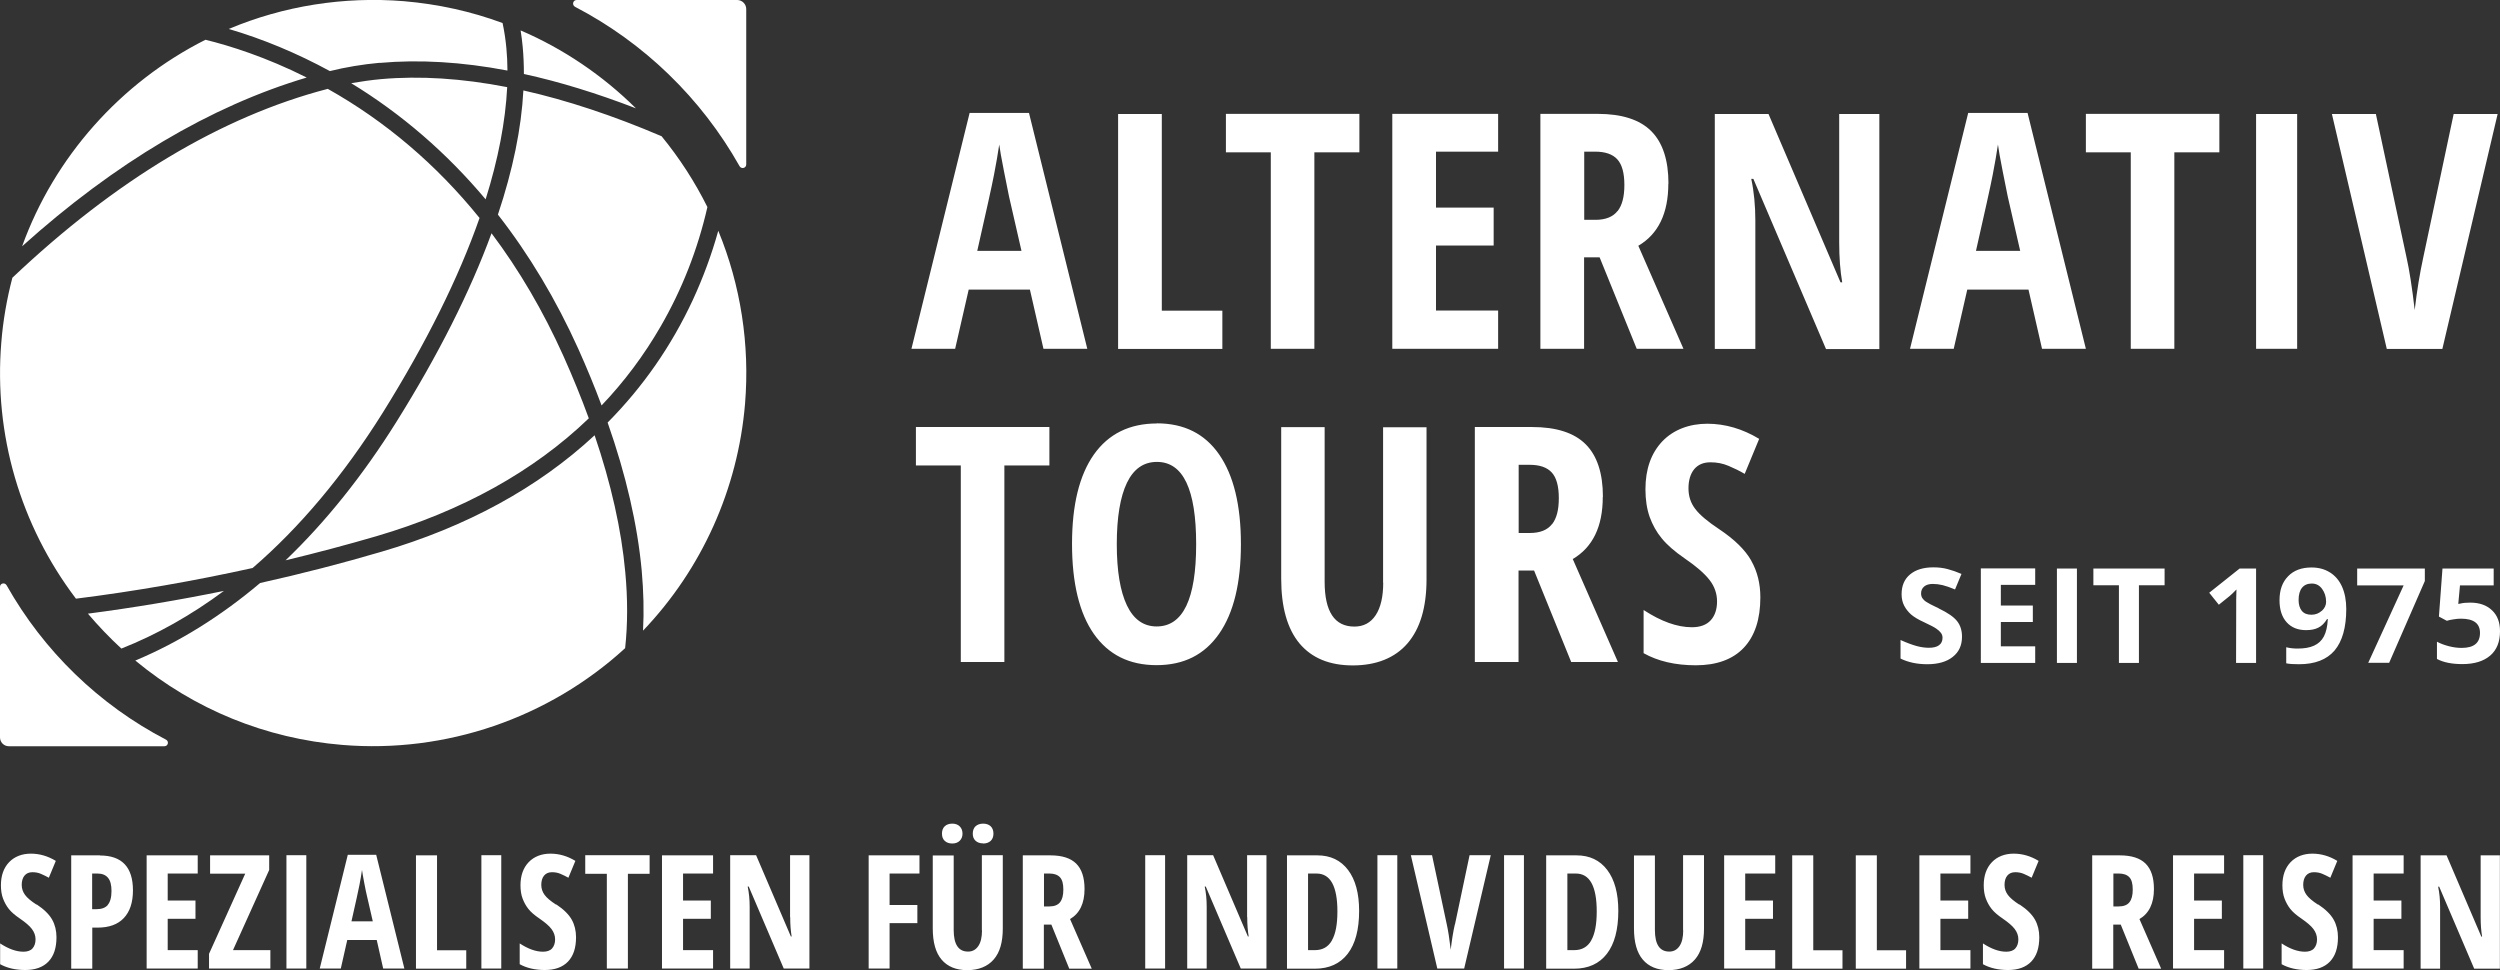
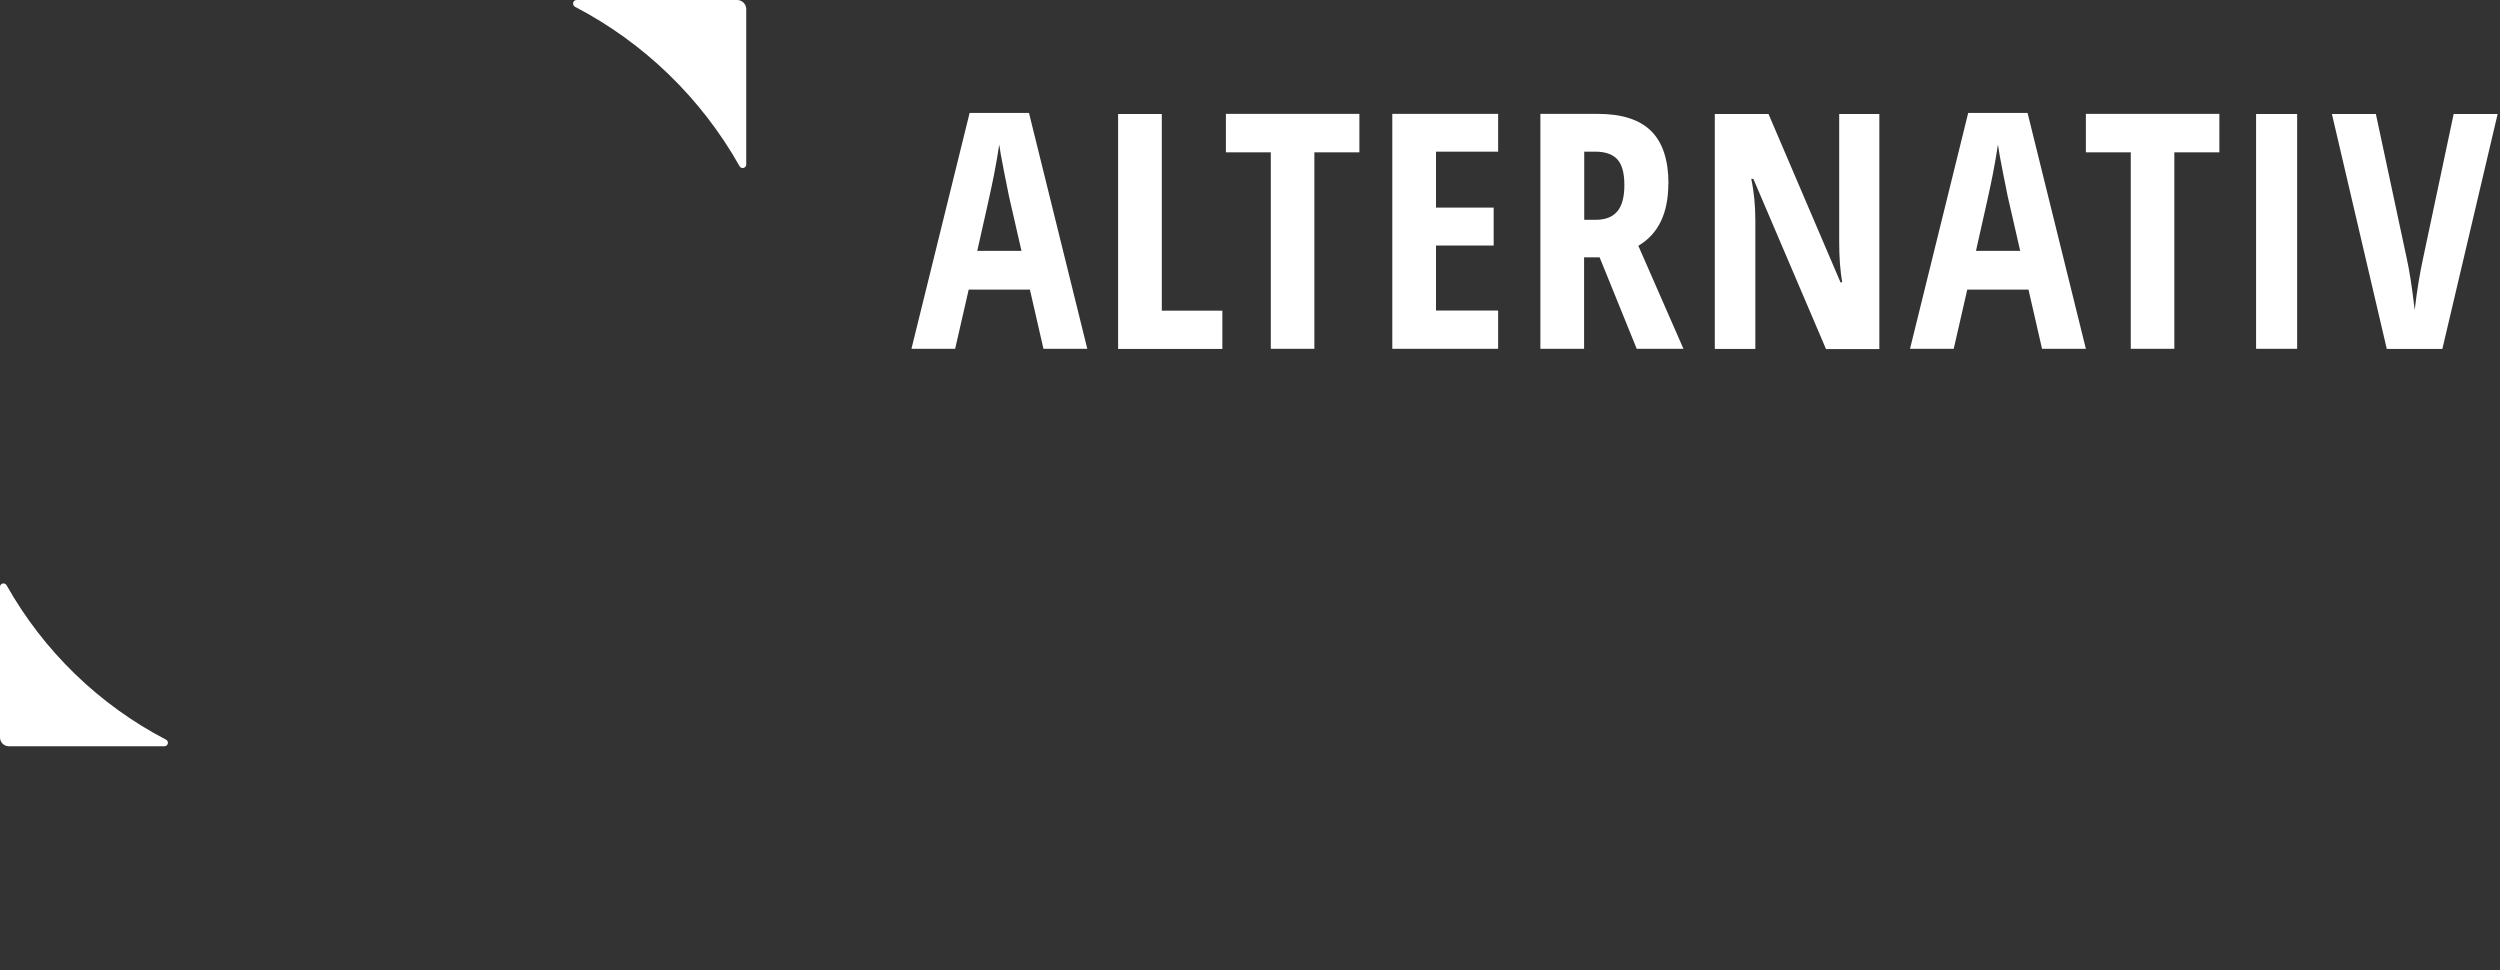
<svg xmlns="http://www.w3.org/2000/svg" id="logo" viewBox="0 0 189.92 73.7">
  <rect x="0" y="0" width="189.92" height="73.7" fill="#333333" stroke="none" />
-   <path d="M2.77,68.72c-.42-.27-.71-.52-.87-.74s-.25-.47-.25-.76.07-.53.21-.7.34-.26.6-.26c.24,0,.46.04.66.13s.4.18.59.29l.53-1.28c-.61-.37-1.24-.55-1.9-.55s-1.24.22-1.65.65-.62,1.02-.62,1.75c0,.38.05.72.16,1.01s.25.55.44.79.47.48.84.73c.42.29.73.55.91.79s.28.5.28.79-.08.52-.23.69-.39.25-.69.25c-.54,0-1.13-.21-1.77-.63v1.58c.53.29,1.16.44,1.91.44s1.35-.21,1.76-.64.61-1.04.61-1.85c0-.5-.11-.95-.33-1.34s-.61-.78-1.17-1.15ZM7.59,64.98h-2.18v8.61h1.6v-3.12h.4c.87,0,1.54-.24,2-.73s.69-1.19.69-2.1c0-1.77-.84-2.65-2.51-2.65ZM8.19,68.75c-.19.22-.48.32-.88.32h-.31v-2.71h.39c.37,0,.64.11.82.33s.26.55.26,1c0,.49-.1.84-.29,1.06ZM11.14,73.58h3.88v-1.4h-2.28v-2.38h2.11v-1.39h-2.11v-2.05h2.28v-1.38h-3.88v8.61ZM20.45,66.1v-1.12h-4.49v1.39h2.67l-2.75,6.09v1.12h4.66v-1.4h-2.84l2.75-6.09ZM21.76,73.58h1.51v-8.61h-1.51v8.61ZM26.42,64.94l-2.13,8.64h1.6l.49-2.17h2.24l.49,2.17h1.61l-2.14-8.64h-2.17ZM26.7,69.99c.33-1.45.53-2.37.61-2.78s.14-.78.19-1.12c.02.16.08.49.17.98s.16.79.19.92l.46,2h-1.62ZM33.2,64.98h-1.6v8.61h3.82v-1.4h-2.22v-7.2ZM36.57,73.58h1.51v-8.61h-1.51v8.61ZM42.24,68.72c-.42-.27-.71-.52-.87-.74s-.25-.47-.25-.76.07-.53.21-.7.34-.26.6-.26c.24,0,.46.04.66.13s.4.18.59.29l.53-1.28c-.61-.37-1.24-.55-1.9-.55s-1.24.22-1.65.65-.62,1.02-.62,1.75c0,.38.05.72.16,1.01s.25.55.44.79.47.48.84.73c.42.29.73.55.91.79s.28.5.28.79-.08.52-.23.69-.39.25-.69.25c-.54,0-1.13-.21-1.77-.63v1.58c.53.29,1.16.44,1.91.44s1.35-.21,1.76-.64.61-1.04.61-1.85c0-.5-.11-.95-.33-1.34s-.61-.78-1.17-1.15ZM44.45,66.38h1.65v7.2h1.6v-7.2h1.65v-1.41h-4.89v1.41ZM50.29,73.58h3.88v-1.4h-2.28v-2.38h2.11v-1.39h-2.11v-2.05h2.28v-1.38h-3.88v8.61ZM60.03,69.67c0,.57.04,1.06.11,1.47h-.06l-2.64-6.17h-1.97v8.61h1.48v-4.7c0-.55-.05-1.06-.15-1.53h.08l2.66,6.23h1.95v-8.61h-1.47v4.7ZM65.99,73.58h1.59v-3.45h2.11v-1.38h-2.11v-2.39h2.27v-1.38h-3.86v8.61ZM74.6,70.68c0,.51-.09.91-.28,1.19s-.45.42-.78.42c-.73,0-1.09-.55-1.09-1.64v-5.66h-1.59v5.54c0,1.05.22,1.84.67,2.37s1.1.8,1.95.8,1.54-.27,2.01-.81.69-1.32.69-2.35v-5.57h-1.59v5.7ZM72.34,64.08c.24,0,.43-.07.57-.21s.21-.32.21-.54-.07-.41-.21-.55-.33-.21-.57-.21-.43.07-.57.2-.21.32-.21.56.07.42.21.55.33.2.57.2ZM74.69,64.08c.24,0,.43-.07.57-.2s.21-.32.21-.55-.07-.43-.21-.56-.33-.2-.57-.2-.44.07-.58.2-.21.32-.21.56.07.41.21.54.33.2.57.2ZM82.39,67.53c0-.86-.21-1.5-.63-1.92s-1.08-.63-1.96-.63h-2.1v8.61h1.6v-3.35h.57l1.36,3.35h1.71l-1.65-3.77c.73-.43,1.1-1.19,1.1-2.28ZM80.53,68.54c-.16.21-.44.32-.81.32h-.41v-2.5h.4c.36,0,.63.09.81.28s.26.5.26.94-.08.74-.25.96ZM87,73.58h1.51v-8.61h-1.51v8.61ZM94.75,69.67c0,.57.04,1.06.11,1.47h-.06l-2.64-6.17h-1.97v8.61h1.48v-4.7c0-.55-.05-1.06-.15-1.53h.08l2.66,6.23h1.95v-8.61h-1.47v4.7ZM100.07,64.98h-2.3v8.61h2.11c1.09,0,1.92-.38,2.5-1.13s.87-1.84.87-3.26c0-1.33-.28-2.37-.84-3.11s-1.34-1.11-2.34-1.11ZM101.18,71.45c-.28.49-.71.73-1.29.73h-.52v-5.82h.64c1.06,0,1.59.96,1.59,2.88,0,.98-.14,1.72-.42,2.2ZM104.64,73.58h1.51v-8.61h-1.51v8.61ZM110.52,70.23c-.13.57-.23,1.21-.31,1.92-.1-.84-.2-1.48-.3-1.92l-1.12-5.26h-1.61l2.01,8.61h2.04l2.02-8.61h-1.61l-1.11,5.26ZM114.26,73.58h1.51v-8.61h-1.51v8.61ZM119.76,64.98h-2.3v8.61h2.11c1.09,0,1.92-.38,2.5-1.13s.87-1.84.87-3.26c0-1.33-.28-2.37-.84-3.11s-1.34-1.11-2.34-1.11ZM120.88,71.45c-.28.49-.71.73-1.29.73h-.52v-5.82h.64c1.06,0,1.59.96,1.59,2.88,0,.98-.14,1.72-.42,2.2ZM127.87,70.68c0,.51-.09.91-.28,1.19s-.45.42-.78.42c-.73,0-1.09-.55-1.09-1.64v-5.66h-1.59v5.54c0,1.05.22,1.84.67,2.37s1.1.8,1.95.8,1.54-.27,2.01-.81.69-1.32.69-2.35v-5.57h-1.59v5.7ZM130.98,73.58h3.88v-1.4h-2.28v-2.38h2.11v-1.39h-2.11v-2.05h2.28v-1.38h-3.88v8.61ZM137.75,64.98h-1.6v8.61h3.82v-1.4h-2.22v-7.2ZM142.58,64.98h-1.6v8.61h3.82v-1.4h-2.22v-7.2ZM145.81,73.58h3.88v-1.4h-2.28v-2.38h2.11v-1.39h-2.11v-2.05h2.28v-1.38h-3.88v8.61ZM153.4,68.72c-.42-.27-.71-.52-.87-.74s-.25-.47-.25-.76.07-.53.21-.7.34-.26.6-.26c.24,0,.46.04.66.13s.4.18.59.29l.53-1.28c-.61-.37-1.24-.55-1.9-.55s-1.24.22-1.65.65-.62,1.02-.62,1.75c0,.38.05.72.16,1.01s.25.55.44.79.47.48.84.73c.42.29.73.55.91.79s.28.5.28.79-.08.52-.23.69-.39.25-.69.25c-.54,0-1.13-.21-1.77-.63v1.58c.53.29,1.16.44,1.91.44s1.35-.21,1.76-.64.61-1.04.61-1.85c0-.5-.11-.95-.33-1.34s-.61-.78-1.17-1.15ZM163.63,67.53c0-.86-.21-1.5-.63-1.92s-1.08-.63-1.96-.63h-2.1v8.61h1.6v-3.35h.57l1.36,3.35h1.71l-1.65-3.77c.73-.43,1.1-1.19,1.1-2.28ZM161.77,68.54c-.16.21-.44.32-.81.32h-.41v-2.5h.4c.36,0,.63.09.81.28s.26.5.26.94-.08.74-.25.96ZM165.08,73.58h3.88v-1.4h-2.28v-2.38h2.11v-1.39h-2.11v-2.05h2.28v-1.38h-3.88v8.61ZM170.42,73.58h1.51v-8.61h-1.51v8.61ZM176.09,68.72c-.42-.27-.71-.52-.87-.74s-.25-.47-.25-.76.07-.53.21-.7.34-.26.6-.26c.24,0,.46.04.66.13s.4.18.59.29l.53-1.28c-.61-.37-1.24-.55-1.9-.55s-1.24.22-1.65.65-.62,1.02-.62,1.75c0,.38.05.72.16,1.01s.25.55.44.79.47.48.84.73c.42.29.73.55.91.79s.28.5.28.79-.08.52-.23.69-.39.25-.69.25c-.54,0-1.13-.21-1.77-.63v1.58c.53.29,1.16.44,1.91.44s1.35-.21,1.76-.64.61-1.04.61-1.85c0-.5-.11-.95-.33-1.34s-.61-.78-1.17-1.15ZM178.72,73.58h3.88v-1.4h-2.28v-2.38h2.11v-1.39h-2.11v-2.05h2.28v-1.38h-3.88v8.61ZM188.45,64.98v4.7c0,.57.04,1.06.11,1.47h-.06l-2.64-6.17h-1.97v8.61h1.48v-4.7c0-.55-.05-1.06-.15-1.53h.08l2.66,6.23h1.95v-8.61h-1.47Z" fill="#fff" />
  <path d="M73.66,8.58l-4.42,17.92h3.32l1.03-4.5h4.65l1.03,4.5h3.33l-4.43-17.92h-4.5ZM74.24,19.06c.68-3,1.11-4.93,1.27-5.77.16-.84.3-1.61.4-2.31.04.34.16,1.02.36,2.03.2,1.01.33,1.65.38,1.9l.95,4.15h-3.37ZM88.26,8.66h-3.32v17.85h7.92v-2.91h-4.6v-14.94ZM93.12,11.57h3.42v14.93h3.31v-14.93h3.42v-2.92h-10.14v2.92ZM105.77,26.5h8.04v-2.91h-4.72v-4.94h4.38v-2.88h-4.38v-4.25h4.72v-2.87h-8.04v17.85ZM126.75,13.95c0-1.79-.44-3.12-1.31-3.99-.87-.87-2.23-1.31-4.07-1.31h-4.35v17.85h3.32v-6.95h1.18l2.82,6.95h3.55l-3.43-7.83c1.52-.89,2.28-2.47,2.28-4.72ZM122.88,16.03c-.34.44-.9.67-1.68.67h-.85v-5.18h.83c.76,0,1.32.19,1.68.58.36.39.54,1.04.54,1.95s-.17,1.54-.51,1.98ZM139.72,18.4c0,1.18.08,2.2.23,3.05h-.13l-5.47-12.79h-4.08v17.85h3.08v-9.75c0-1.13-.1-2.19-.31-3.17h.16l5.52,12.93h4.05V8.66h-3.05v9.74ZM149.52,8.58l-4.42,17.92h3.32l1.03-4.5h4.65l1.03,4.5h3.33l-4.43-17.92h-4.5ZM150.11,19.06c.68-3,1.11-4.93,1.27-5.77.16-.84.3-1.61.4-2.31.04.34.16,1.02.36,2.03.2,1.01.33,1.65.38,1.9l.95,4.15h-3.37ZM158.45,11.57h3.42v14.93h3.31v-14.93h3.42v-2.92h-10.14v2.92ZM171.39,26.5h3.12V8.66h-3.12v17.85ZM186.4,8.66l-2.31,10.9c-.26,1.19-.48,2.52-.65,3.99-.2-1.73-.41-3.06-.62-3.99l-2.33-10.9h-3.34l4.17,17.85h4.22l4.2-17.85h-3.34Z" fill="#fff" />
-   <path d="M69.57,35.36h3.42v14.93h3.31v-14.93h3.42v-2.92h-10.14v2.92ZM87.89,32.17c-2.08,0-3.68.79-4.79,2.36-1.11,1.58-1.66,3.84-1.66,6.79s.55,5.26,1.66,6.84c1.11,1.58,2.69,2.37,4.76,2.37s3.64-.79,4.75-2.38c1.11-1.59,1.66-3.86,1.66-6.81s-.55-5.22-1.65-6.81-2.68-2.37-4.74-2.37ZM87.87,47.59c-.99,0-1.75-.53-2.26-1.6-.51-1.07-.77-2.62-.77-4.65s.26-3.6.77-4.66c.51-1.06,1.27-1.59,2.28-1.59,1.99,0,2.98,2.08,2.98,6.25s-1,6.25-3,6.25ZM105.08,44.26c0,1.07-.19,1.89-.57,2.47-.38.58-.92.87-1.62.87-1.51,0-2.26-1.14-2.26-3.41v-11.74h-3.3v11.5c0,2.17.46,3.81,1.39,4.93.93,1.11,2.28,1.67,4.05,1.67s3.2-.56,4.16-1.68c.96-1.12,1.44-2.74,1.44-4.86v-11.55h-3.3v11.82ZM121.77,37.74c0-1.79-.44-3.12-1.31-3.99-.87-.87-2.23-1.31-4.07-1.31h-4.35v17.85h3.32v-6.95h1.18l2.82,6.95h3.55l-3.43-7.82c1.52-.9,2.28-2.47,2.28-4.72ZM117.9,39.82c-.34.44-.9.67-1.68.67h-.85v-5.18h.83c.76,0,1.32.19,1.68.58.36.39.54,1.04.54,1.95s-.17,1.54-.51,1.98ZM133.04,42.59c-.46-.81-1.27-1.61-2.44-2.39-.86-.57-1.47-1.08-1.81-1.53-.35-.45-.52-.97-.52-1.57s.14-1.09.43-1.45c.29-.35.7-.53,1.24-.53.49,0,.95.09,1.37.27.43.18.84.38,1.23.61l1.1-2.66c-1.26-.76-2.58-1.15-3.94-1.15s-2.57.45-3.42,1.34c-.85.9-1.28,2.11-1.28,3.64,0,.8.11,1.5.32,2.1.22.6.52,1.15.92,1.63.39.48.97.99,1.74,1.52.88.6,1.51,1.15,1.89,1.64.38.49.57,1.04.57,1.63s-.16,1.08-.48,1.43c-.32.35-.8.53-1.43.53-1.12,0-2.34-.44-3.67-1.31v3.28c1.09.61,2.41.92,3.97.92s2.8-.44,3.64-1.33c.84-.89,1.26-2.17,1.26-3.83,0-1.04-.23-1.97-.69-2.78Z" fill="#fff" />
-   <path d="M147.29,46.22c-.51-.24-.83-.41-.96-.5-.14-.09-.23-.19-.3-.29-.06-.1-.09-.22-.09-.35,0-.22.08-.39.23-.52.15-.13.37-.2.66-.2.24,0,.49.03.74.09.25.06.57.17.95.33l.49-1.18c-.37-.16-.72-.28-1.06-.37-.34-.09-.69-.13-1.07-.13-.76,0-1.35.18-1.78.54s-.64.86-.64,1.5c0,.34.07.63.2.88.13.25.31.47.52.66.22.19.55.39.99.59.47.22.78.38.93.49.15.1.27.21.35.32.08.11.12.23.12.37,0,.25-.09.44-.27.57-.18.13-.43.19-.77.19-.28,0-.58-.04-.92-.13-.33-.09-.74-.24-1.23-.46v1.41c.59.29,1.27.43,2.03.43.83,0,1.48-.19,1.94-.56.47-.37.7-.88.7-1.53,0-.47-.12-.86-.37-1.18-.25-.32-.71-.64-1.38-.96ZM150.48,50.36h4.13v-1.26h-2.61v-1.85h2.43v-1.25h-2.43v-1.57h2.61v-1.25h-4.13v7.17ZM156.26,50.36h1.52v-7.17h-1.52v7.17ZM159.02,44.46h1.95v5.9h1.52v-5.9h1.95v-1.27h-5.41v1.27ZM167.83,45.03l.73.91.82-.66c.1-.08.27-.24.52-.5l-.02.75v.68s-.01,4.15-.01,4.15h1.52v-7.17h-1.25l-2.31,1.84ZM176.99,43.48c-.4-.25-.86-.37-1.39-.37-.75,0-1.35.22-1.78.67-.44.45-.65,1.05-.65,1.82,0,.71.18,1.27.54,1.67.36.4.85.6,1.48.6.37,0,.68-.06.93-.19.25-.12.47-.34.66-.65h.06c-.03.56-.13,1-.3,1.32-.17.32-.42.55-.75.7-.33.15-.74.22-1.25.22-.3,0-.59-.03-.86-.1v1.22c.22.05.54.07.97.07,1.21,0,2.11-.35,2.7-1.04.59-.7.89-1.75.89-3.16,0-.65-.11-1.22-.32-1.69-.21-.47-.52-.83-.91-1.08ZM176.38,46.4c-.22.2-.48.3-.79.3-.33,0-.57-.1-.73-.3-.16-.2-.24-.48-.24-.82,0-.41.09-.72.26-.93s.42-.32.74-.32.58.13.78.4c.2.27.31.6.31.99,0,.26-.11.49-.33.69ZM179.06,44.47h3.54l-2.69,5.88h1.59l2.71-6.21v-.95h-5.14v1.27ZM189.31,46.36c-.41-.39-.96-.58-1.65-.58-.29,0-.54.02-.74.07l-.17.03.13-1.41h2.56v-1.28h-3.89l-.27,3.65.6.32c.13-.04.3-.08.51-.11.21-.04.4-.05.57-.05.96,0,1.44.36,1.44,1.08,0,.76-.46,1.14-1.39,1.14-.31,0-.63-.04-.98-.13-.34-.09-.64-.2-.9-.34v1.31c.49.26,1.13.39,1.93.39.92,0,1.62-.22,2.12-.65s.74-1.05.74-1.85c0-.68-.2-1.21-.62-1.6Z" fill="#fff" />
-   <path d="M39.8,5.62c2.7.59,5.56,1.47,8.51,2.61-2.52-2.5-5.52-4.53-8.76-5.92.07.43.12.84.16,1.26.06.66.09,1.35.09,2.06ZM36.89,15.15c.96-3.06,1.51-5.93,1.64-8.53-3.43-.67-6.64-.87-9.57-.61h0c-.77.07-1.53.18-2.28.31,3.82,2.33,7.25,5.29,10.21,8.82ZM21.68,42.57c2.34-.56,4.67-1.18,6.93-1.84,6.5-1.91,11.93-4.92,16.12-8.95-.56-1.54-1.21-3.13-1.93-4.74-1.53-3.4-3.36-6.53-5.46-9.32-1.62,4.43-4.05,9.25-7.22,14.32-2.55,4.08-5.39,7.62-8.43,10.53ZM6.68,46.62c.79.93,1.64,1.82,2.54,2.65,2.69-1.06,5.31-2.54,7.79-4.38-3.42.7-6.89,1.28-10.34,1.73ZM54.56,17.55c-.5,1.8-1.15,3.55-1.92,5.22-1.61,3.47-3.78,6.61-6.48,9.33,1.4,3.98,2.27,7.77,2.59,11.25.14,1.57.18,3.1.1,4.56,4.47-4.68,7.21-10.77,7.75-17.24.37-4.48-.33-9-2.03-13.13ZM29.06,31.38c3.3-5.29,5.78-10.27,7.37-14.82-3.27-4.05-7.15-7.35-11.53-9.81C16.83,8.85,8.77,13.68.94,21.1c-.42,1.6-.71,3.26-.84,4.91-.58,6.98,1.44,13.89,5.67,19.47,4.47-.56,8.99-1.35,13.42-2.33,3.59-3.09,6.91-7.05,9.87-11.77ZM45.18,33.06c-4.29,3.99-9.75,6.97-16.22,8.86-2.96.87-6.05,1.67-9.2,2.37-2.98,2.52-6.16,4.5-9.48,5.89,4.48,3.71,9.91,5.93,15.73,6.41,7.85.65,15.67-2.03,21.48-7.35.2-1.82.2-3.76.01-5.78-.29-3.22-1.08-6.72-2.33-10.4ZM15.61,3.02C9.15,6.27,4.12,11.95,1.68,18.71c7.05-6.34,14.32-10.65,21.62-12.82-3.1-1.56-5.86-2.42-7.69-2.87ZM28.84,4.78c2.99-.27,6.26-.08,9.71.58,0-.58-.03-1.15-.08-1.69-.06-.66-.16-1.31-.29-1.92-2.4-.89-4.92-1.44-7.5-1.66-4.54-.37-9.12.35-13.3,2.11,2.62.77,5.2,1.85,7.68,3.2,1.21-.3,2.48-.51,3.78-.63ZM37.83,16.31c2.36,3.02,4.42,6.46,6.11,10.21.65,1.45,1.24,2.88,1.76,4.28,1.72-1.8,3.22-3.81,4.47-5.97,1.63-2.81,2.83-5.86,3.57-9.1-.95-1.91-2.12-3.72-3.48-5.38-3.68-1.57-7.2-2.74-10.5-3.48-.15,2.87-.8,6.04-1.93,9.42Z" fill="#fff" />
  <path d="M56.01,0h-12.2c-.29,0-.38.38-.12.52,5.24,2.73,9.59,6.95,12.49,12.1.14.25.51.16.51-.13V.69c0-.38-.31-.69-.69-.69ZM.5,44.46c-.14-.24-.5-.15-.5.12v11.44c0,.37.3.67.67.67h11.82c.28,0,.37-.37.12-.5-5.09-2.65-9.3-6.74-12.11-11.73Z" fill="#fff" />
</svg>